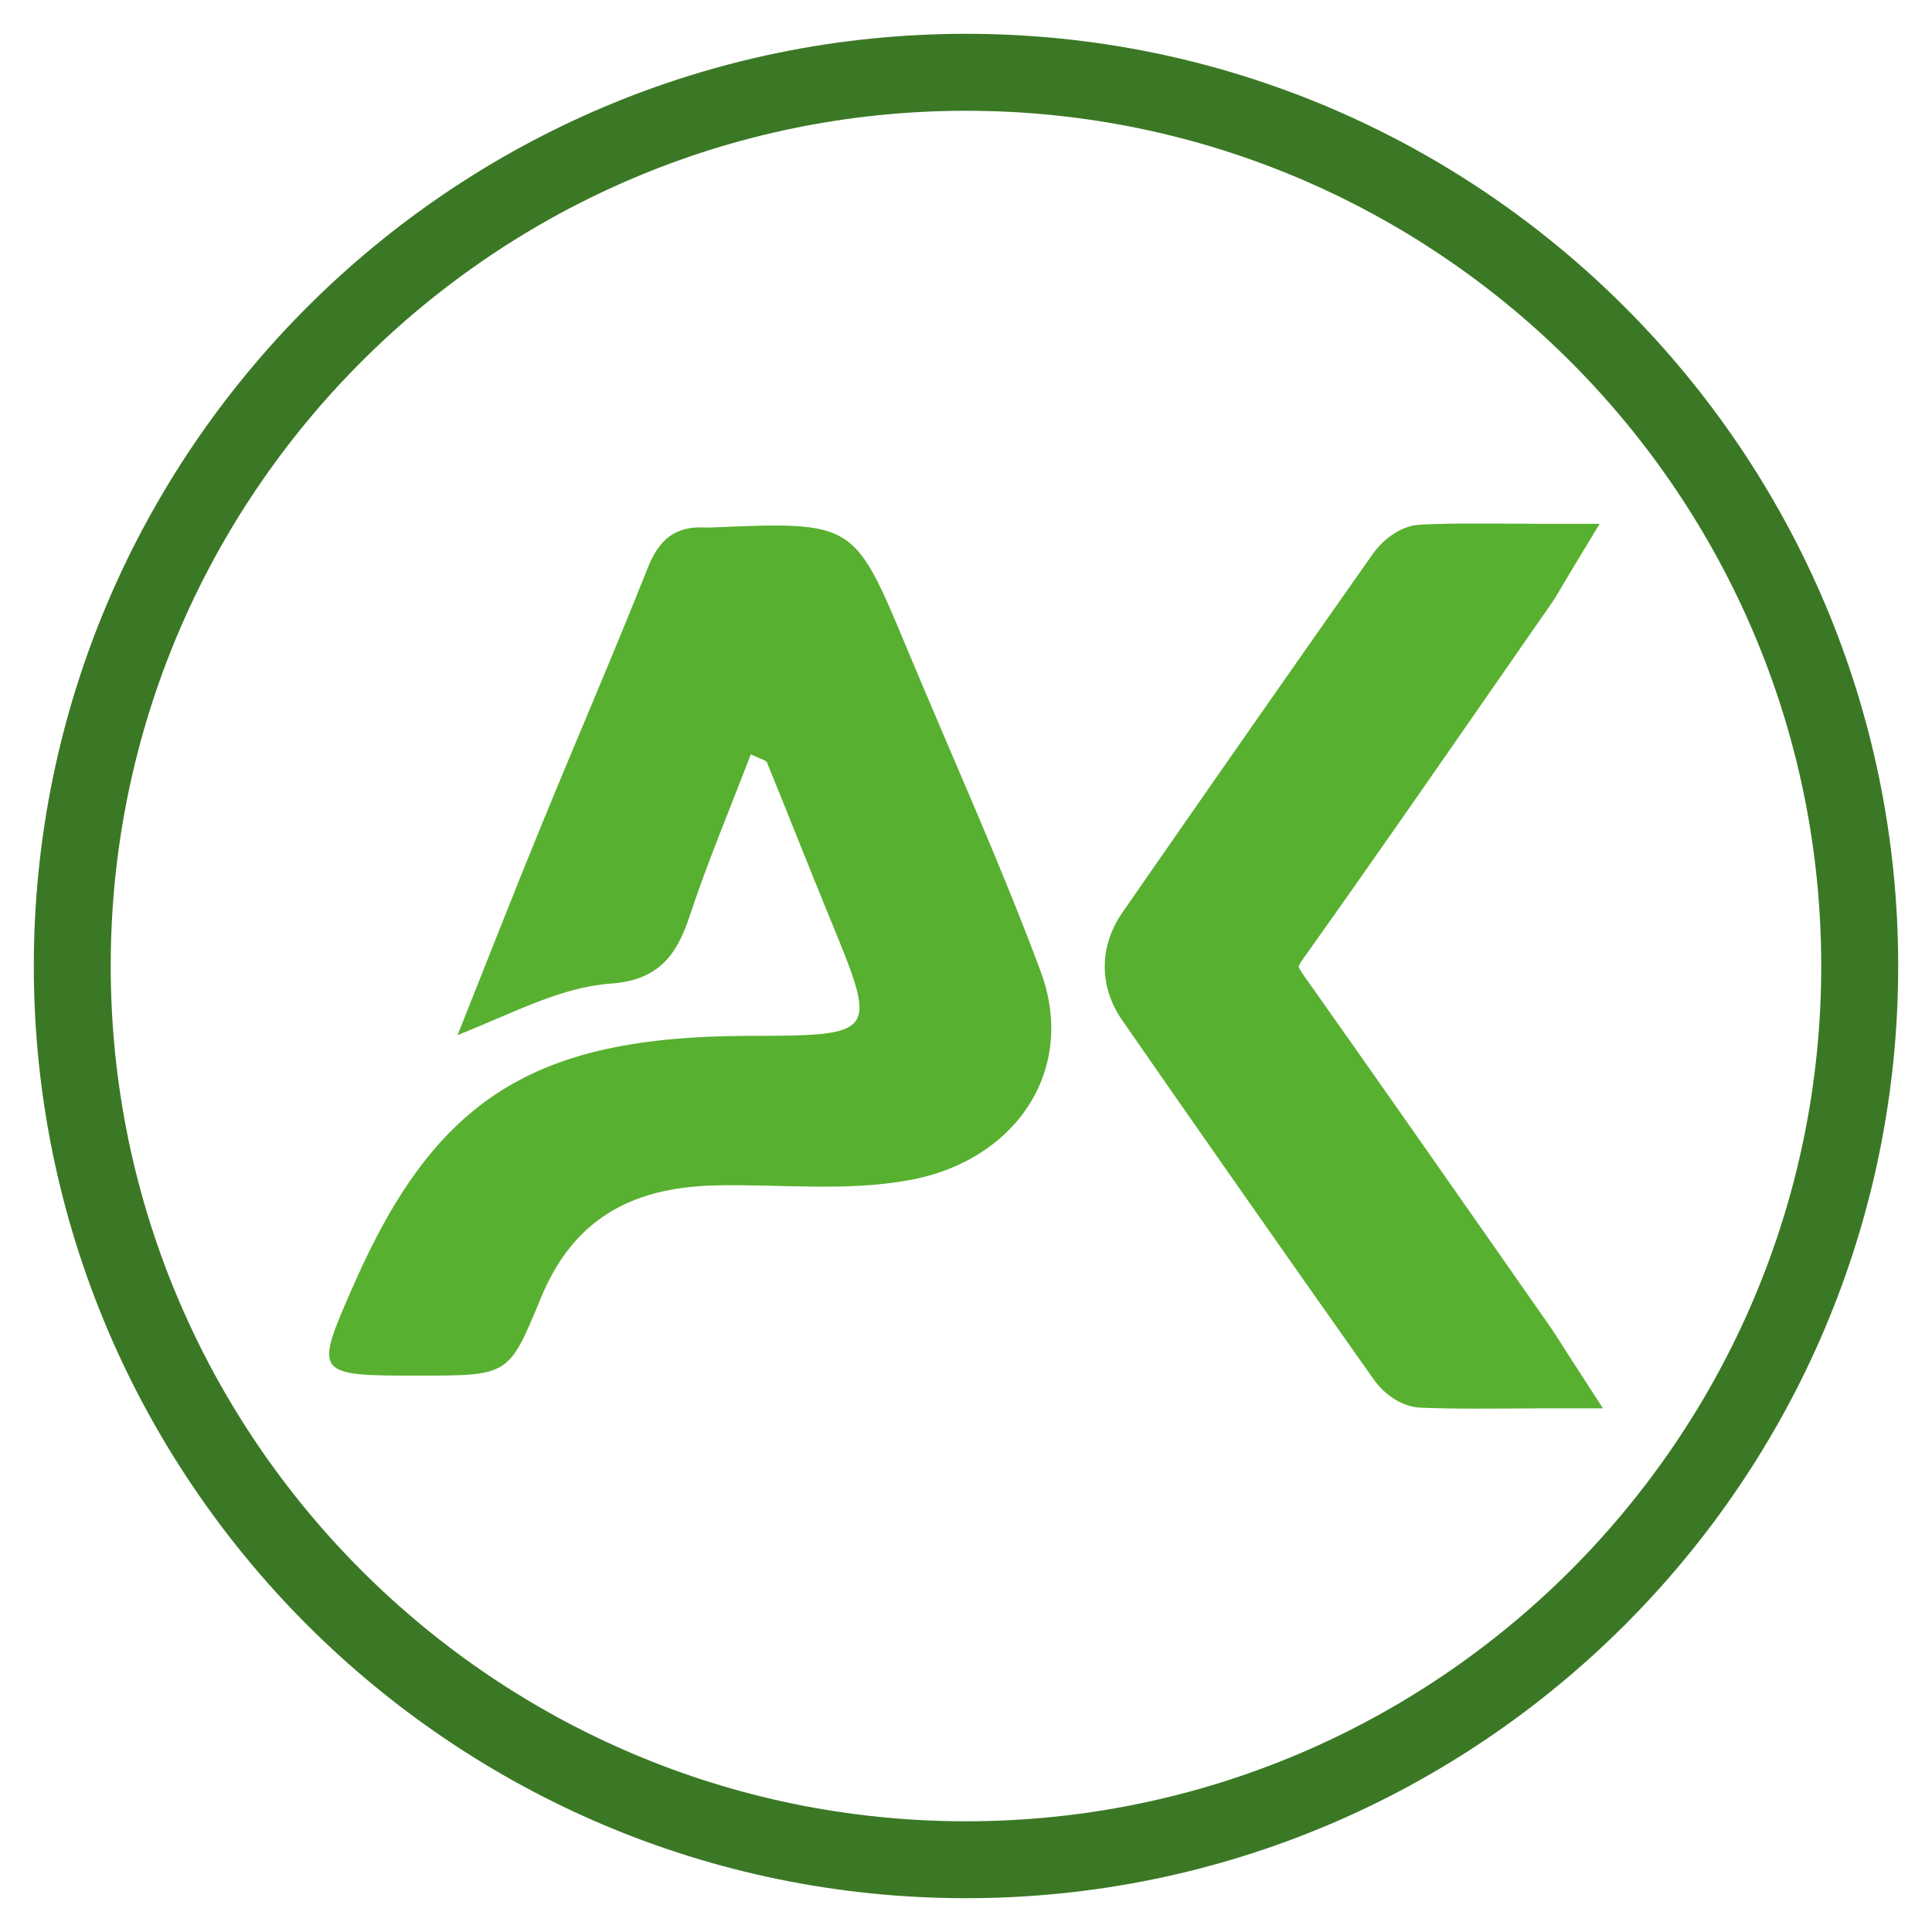
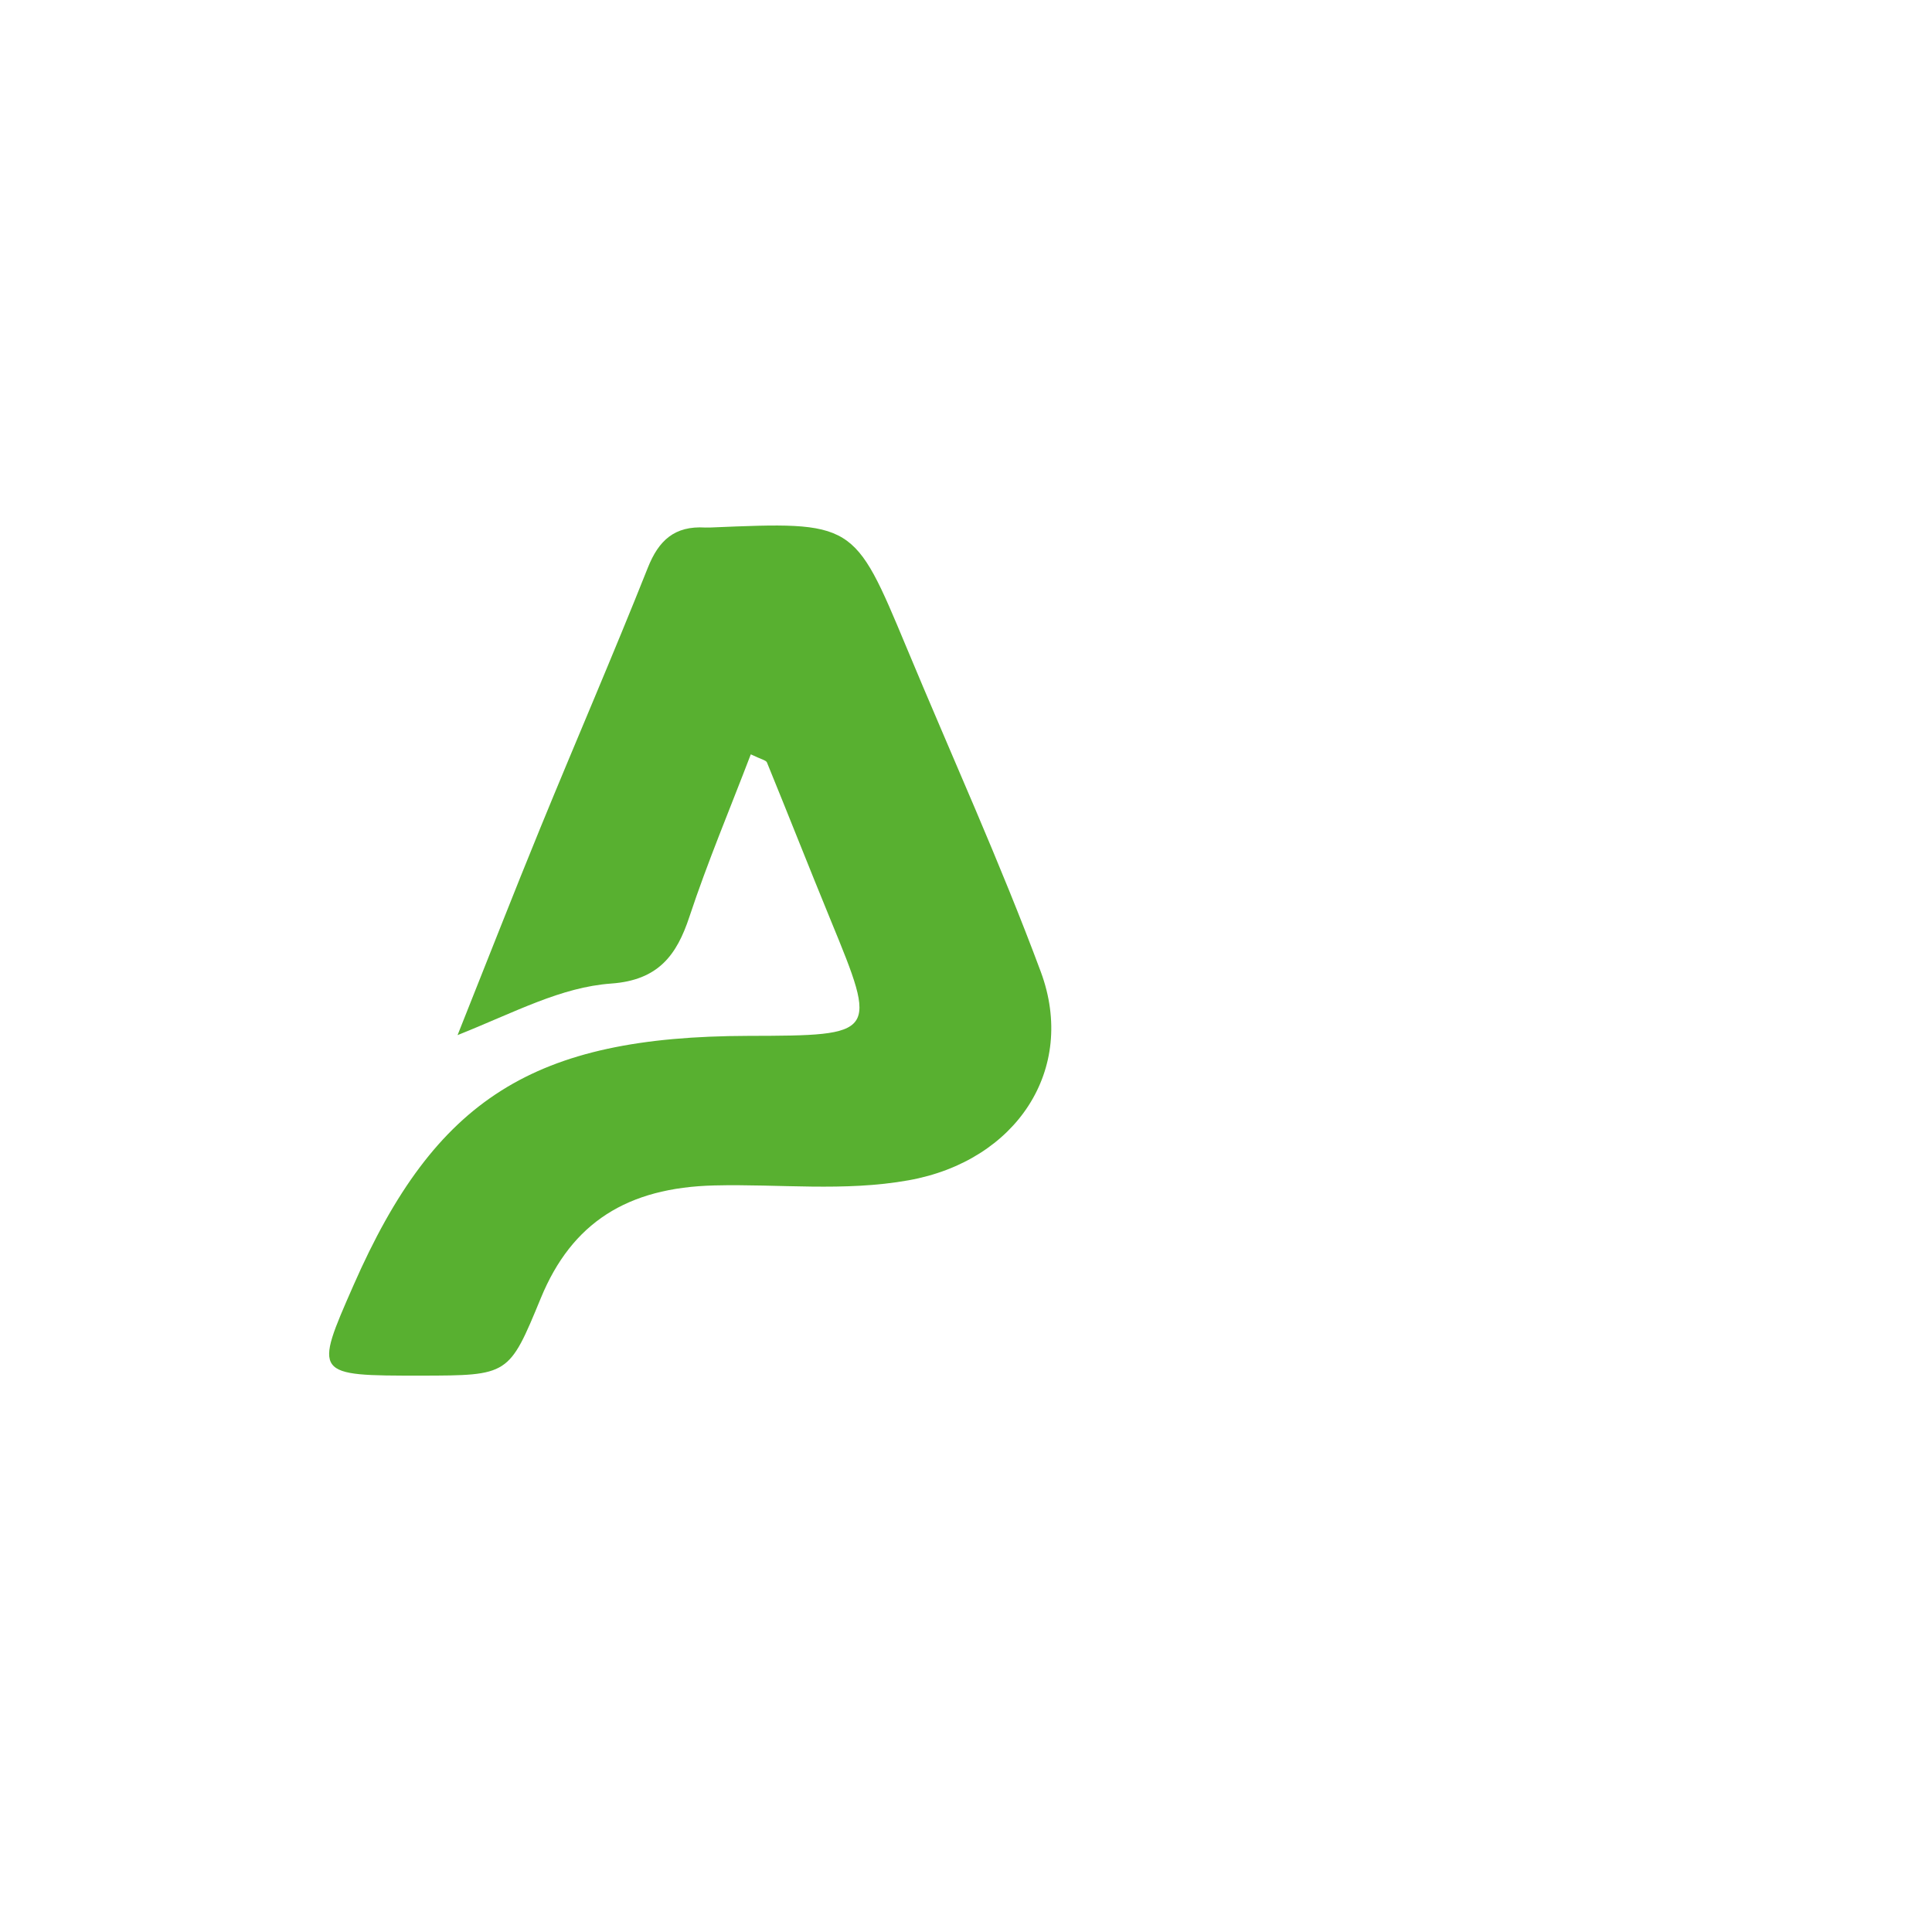
<svg xmlns="http://www.w3.org/2000/svg" version="1.1" id="Calque_1" x="0px" y="0px" width="36px" height="36px" viewBox="0 0 36 36" enable-background="new 0 0 36 36" xml:space="preserve">
-   <path fill="#3B7825" d="M18,35.37C8.422,35.37,0.63,27.581,0.63,18C0.63,8.421,8.422,0.63,18,0.63c9.577,0,17.37,7.791,17.37,17.37  C35.37,27.581,27.577,35.37,18,35.37z M18,2.064C9.214,2.064,2.063,9.213,2.063,18c0,8.789,7.15,15.937,15.937,15.937  c8.785,0,15.936-7.147,15.936-15.937C33.936,9.213,26.785,2.064,18,2.064z" />
  <g>
    <path fill="#58B030" d="M13.99,14.056c-0.389,1.019-0.808,2.012-1.144,3.027c-0.236,0.714-0.577,1.181-1.457,1.244   c-0.939,0.068-1.778,0.528-2.863,0.961c0.564-1.413,1.044-2.645,1.545-3.868c0.662-1.617,1.357-3.222,2.001-4.843   c0.201-0.505,0.495-0.783,1.073-0.747c0.033,0.001,0.065,0,0.101-0.001c2.668-0.112,2.667-0.112,3.644,2.231   c0.839,2.017,1.746,4.01,2.504,6.049c0.674,1.819-0.458,3.525-2.464,3.884c-1.197,0.215-2.412,0.066-3.618,0.096   c-1.624,0.039-2.657,0.695-3.234,2.098c-0.595,1.443-0.595,1.443-2.234,1.446c-1.997,0-1.997,0-1.257-1.684   c1.527-3.481,3.357-4.638,7.357-4.647c2.407-0.005,2.414-0.016,1.537-2.15c-0.402-0.979-0.789-1.964-1.19-2.945   C14.273,14.165,14.185,14.15,13.99,14.056z" />
-     <path fill="#58B030" d="M29.256,25.295c-0.062-0.095-0.111-0.173-0.156-0.244c-0.086-0.134-0.152-0.238-0.22-0.336l-0.958-1.371   c-1.181-1.688-2.403-3.436-3.614-5.148c-0.095-0.132-0.109-0.183-0.111-0.178c0.002-0.005,0.016-0.055,0.091-0.161   c1.208-1.694,2.415-3.437,3.584-5.121l1.043-1.502c0.074-0.108,0.137-0.216,0.209-0.341c0.036-0.061,0.075-0.126,0.12-0.201   l0.563-0.932h-1.09c-0.215,0-0.423-0.002-0.625-0.003c-0.195-0.002-0.387-0.002-0.576-0.002c-0.419,0-0.742,0.006-1.044,0.02   c-0.387,0.017-0.719,0.298-0.9,0.558c-1.457,2.069-2.979,4.25-4.656,6.667c-0.438,0.632-0.441,1.38-0.009,2.006   c1.348,1.944,2.794,4.013,4.693,6.702c0.164,0.233,0.49,0.509,0.873,0.522c0.305,0.012,0.632,0.018,1.06,0.018   c0.187,0,0.376-0.002,0.571-0.002c0.205,0,0.416-0.004,0.636-0.004h1.129L29.256,25.295z" />
  </g>
</svg>